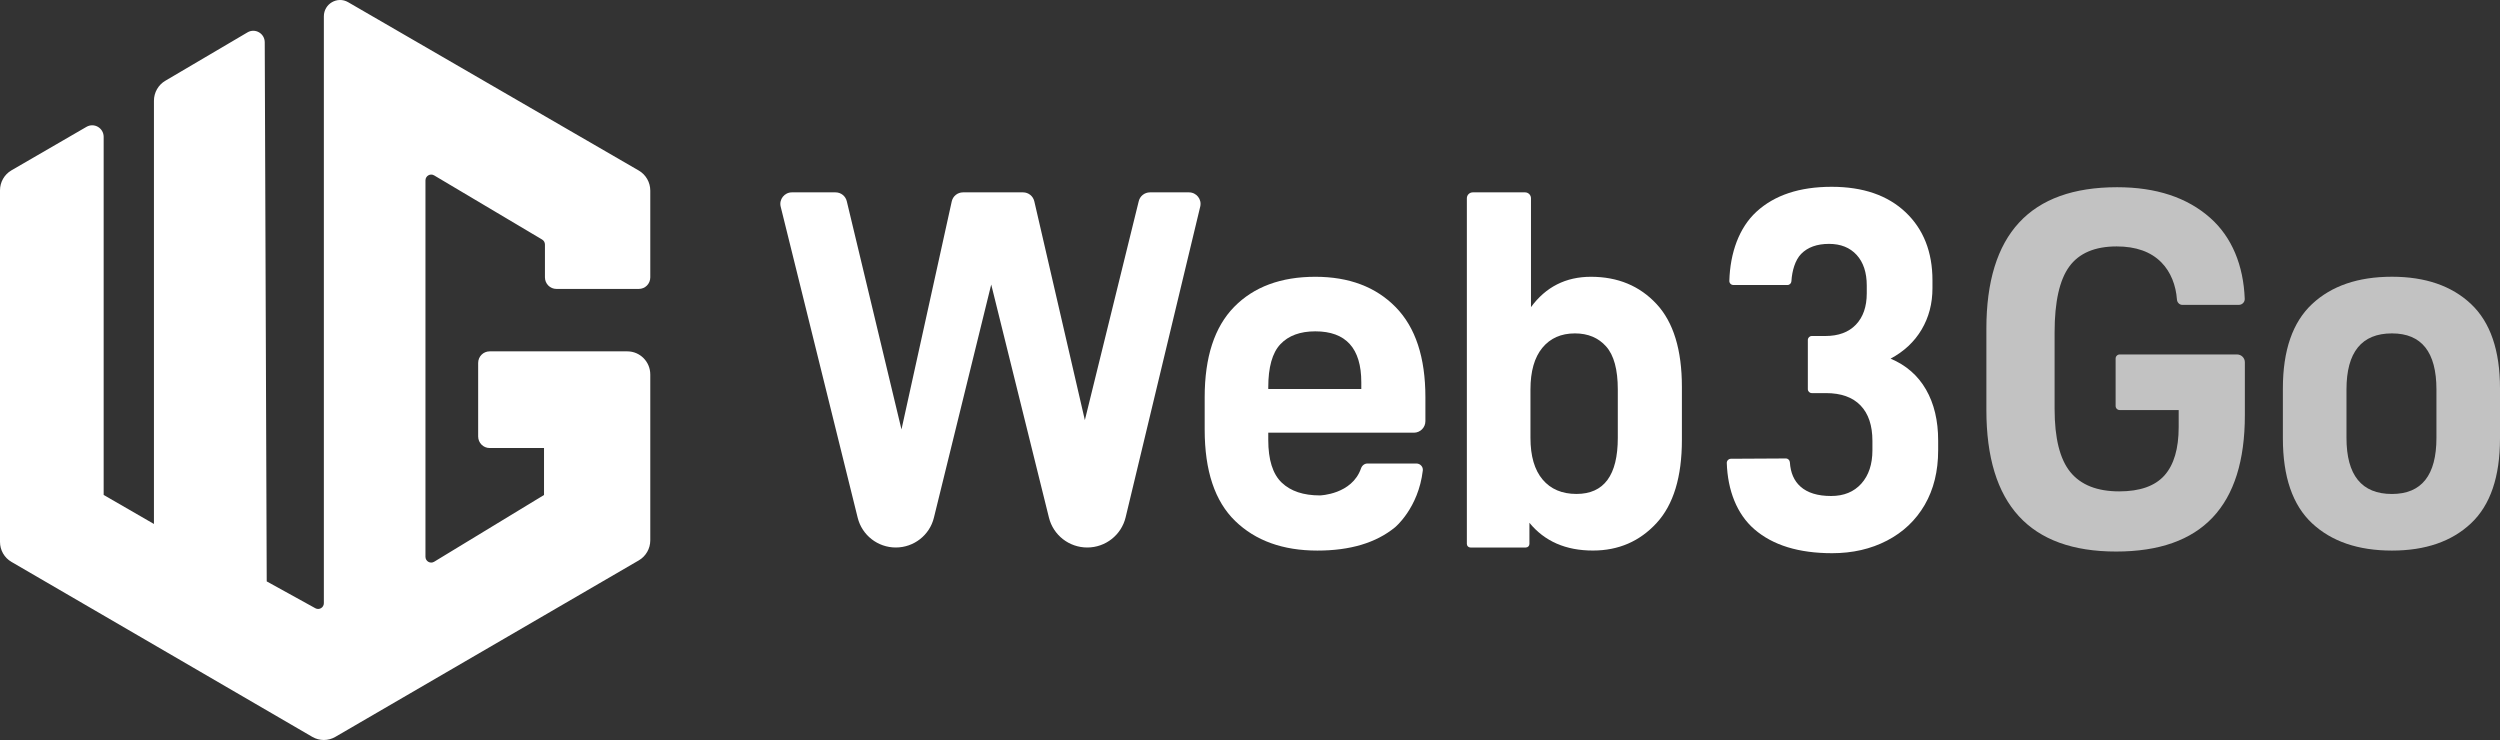
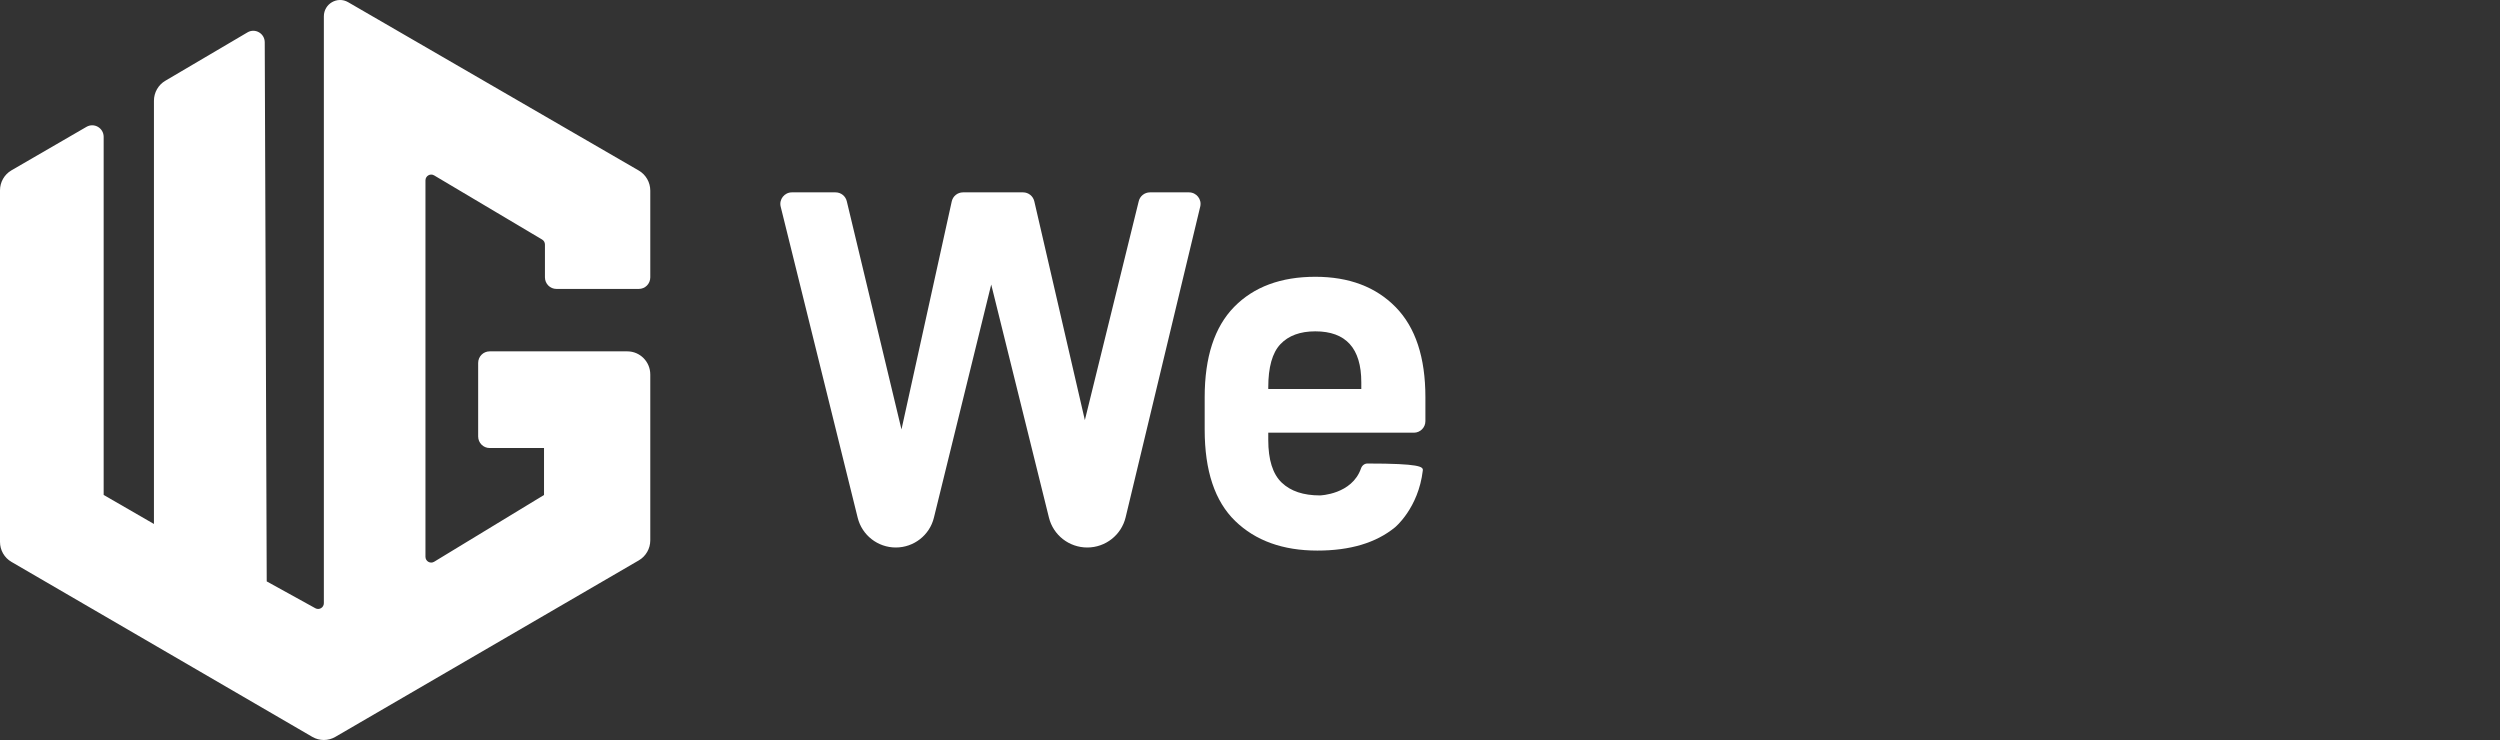
<svg xmlns="http://www.w3.org/2000/svg" width="125" height="37" viewBox="0 0 125 37" fill="none">
  <rect x="0" y="0" width="125" height="37" fill="#333333" stroke="none" />
  <path d="M32.514 13.869V9.53C32.514 9.116 32.294 8.734 31.94 8.528L17.406 0.109C16.867 -0.203 16.193 0.19 16.193 0.817V30.159C16.193 30.379 15.959 30.518 15.768 30.412L13.336 29.07L13.237 2.116C13.237 1.671 12.758 1.394 12.376 1.618L8.27 4.036C7.915 4.242 7.697 4.625 7.697 5.037V26.199L5.183 24.747V6.843C5.183 6.398 4.706 6.121 4.323 6.343L0.574 8.516C0.218 8.722 0 9.105 0 9.518V27.095C0 27.509 0.218 27.889 0.574 28.095L15.618 36.845C15.973 37.051 16.411 37.051 16.765 36.845L31.94 28.019C32.294 27.813 32.514 27.43 32.514 27.018V18.724C32.514 18.086 32 17.568 31.367 17.568H24.482C24.165 17.568 23.908 17.827 23.908 18.147V21.823C23.908 22.142 24.165 22.401 24.482 22.401H27.201V24.749L21.707 28.088C21.517 28.203 21.273 28.066 21.273 27.84V9.018C21.273 8.795 21.515 8.655 21.706 8.769L27.107 11.978C27.195 12.029 27.247 12.125 27.247 12.227V13.867C27.247 14.187 27.504 14.446 27.822 14.446H31.942C32.258 14.446 32.514 14.189 32.514 13.869Z" fill="white" />
  <path d="M60.012 10.328L56.281 25.867C56.068 26.751 55.276 27.375 54.362 27.375C53.454 27.375 52.664 26.758 52.447 25.88L49.561 14.226L46.695 25.886C46.481 26.759 45.693 27.375 44.79 27.375C43.889 27.375 43.102 26.761 42.885 25.889L39.034 10.332C38.944 9.97 39.221 9.618 39.595 9.618H41.776C42.05 9.618 42.284 9.808 42.342 10.073L45.074 21.472L47.586 10.076C47.642 9.809 47.878 9.618 48.152 9.618H51.153C51.425 9.618 51.659 9.808 51.717 10.072L54.243 21.006L56.932 10.08C56.987 9.811 57.225 9.618 57.5 9.618H59.447C59.824 9.618 60.099 9.966 60.012 10.328Z" fill="white" />
-   <path d="M69.746 26.37C68.798 27.143 67.506 27.529 65.869 27.529C64.146 27.529 62.776 27.035 61.759 26.049C60.742 25.062 60.234 23.541 60.234 21.483V19.861C60.234 17.855 60.725 16.349 61.708 15.345C62.691 14.343 64.043 13.839 65.766 13.839C67.455 13.839 68.793 14.346 69.784 15.357C70.776 16.37 71.27 17.871 71.27 19.86V21.06C71.27 21.377 71.012 21.635 70.693 21.635H63.413V21.994C63.413 22.99 63.637 23.702 64.085 24.13C64.533 24.559 65.17 24.771 65.999 24.771C65.999 24.771 67.6 24.726 68.051 23.419C68.1 23.278 68.223 23.176 68.372 23.176H70.824C71.009 23.176 71.161 23.337 71.141 23.519C70.92 25.414 69.746 26.37 69.746 26.37ZM64.021 17.209C63.615 17.639 63.413 18.358 63.413 19.371V19.449H68.065V19.114C68.065 17.416 67.297 16.567 65.764 16.567C65.007 16.567 64.425 16.782 64.021 17.209Z" fill="white" />
-   <path d="M76.471 26.139V27.199C76.471 27.295 76.391 27.375 76.294 27.375H73.52C73.423 27.375 73.343 27.295 73.343 27.199V9.912C73.343 9.75 73.476 9.618 73.639 9.618H76.253C76.416 9.618 76.549 9.75 76.549 9.912V15.357C77.289 14.346 78.289 13.839 79.547 13.839C80.892 13.839 81.985 14.294 82.829 15.203C83.673 16.112 84.095 17.494 84.095 19.346V21.996C84.095 23.848 83.673 25.235 82.829 26.151C81.985 27.069 80.924 27.527 79.649 27.527C78.289 27.529 77.23 27.066 76.471 26.139ZM80.89 21.893V19.475C80.89 18.479 80.697 17.764 80.309 17.326C79.922 16.888 79.399 16.67 78.746 16.67C78.056 16.67 77.513 16.91 77.118 17.39C76.722 17.87 76.523 18.567 76.523 19.475V21.893C76.523 22.803 76.725 23.497 77.131 23.978C77.535 24.457 78.1 24.697 78.824 24.697C80.201 24.697 80.89 23.762 80.89 21.893Z" fill="white" />
-   <path d="M89.292 22.923C89.403 22.923 89.488 23.011 89.494 23.119C89.528 23.64 89.703 24.041 90.017 24.323C90.37 24.642 90.883 24.8 91.555 24.8C92.192 24.8 92.696 24.594 93.067 24.181C93.436 23.769 93.621 23.213 93.621 22.51V22.047C93.621 21.274 93.423 20.683 93.027 20.272C92.63 19.86 92.053 19.655 91.296 19.655H90.591C90.48 19.655 90.392 19.568 90.392 19.458V16.998C90.392 16.889 90.48 16.8 90.591 16.8H91.27C91.924 16.8 92.433 16.611 92.794 16.234C93.156 15.857 93.338 15.333 93.338 14.664V14.279C93.338 13.628 93.17 13.117 92.834 12.748C92.497 12.379 92.036 12.194 91.452 12.194C90.849 12.194 90.383 12.362 90.056 12.697C89.764 12.995 89.601 13.534 89.571 14.06C89.564 14.166 89.48 14.25 89.376 14.25H86.668C86.555 14.25 86.463 14.157 86.467 14.045C86.506 12.636 86.957 11.381 87.822 10.587C88.727 9.755 89.98 9.34 91.582 9.34C93.15 9.34 94.382 9.764 95.279 10.612C96.175 11.461 96.623 12.598 96.623 14.021V14.407C96.623 15.18 96.442 15.869 96.08 16.479C95.719 17.09 95.2 17.573 94.529 17.933C95.306 18.259 95.895 18.773 96.301 19.478C96.705 20.181 96.908 21.03 96.908 22.025V22.513C96.908 23.56 96.684 24.469 96.237 25.242C95.788 26.014 95.16 26.609 94.35 27.03C93.54 27.451 92.626 27.66 91.609 27.66C89.938 27.66 88.642 27.262 87.72 26.464C86.842 25.705 86.384 24.518 86.339 23.149C86.336 23.035 86.431 22.938 86.547 22.938L89.292 22.923Z" fill="white" />
-   <path d="M109.124 15.245C108.975 15.245 108.858 15.127 108.847 14.978C108.797 14.268 108.537 13.592 108.068 13.119C107.542 12.586 106.797 12.321 105.832 12.321C104.747 12.321 103.957 12.656 103.467 13.324C102.977 13.992 102.73 15.089 102.73 16.617V20.451C102.73 21.91 102.993 22.959 103.518 23.604C104.042 24.246 104.857 24.569 105.961 24.569C106.995 24.569 107.749 24.302 108.223 23.771C108.696 23.24 108.934 22.433 108.934 21.352V20.503H105.985C105.873 20.503 105.781 20.413 105.781 20.301V17.925C105.781 17.815 105.873 17.723 105.985 17.723H111.852C112.068 17.723 112.243 17.897 112.243 18.112V20.759C112.243 25.304 110.097 27.577 105.806 27.577C101.483 27.577 99.319 25.219 99.319 20.502V16.436C99.319 11.719 101.499 9.361 105.858 9.361C107.805 9.361 109.355 9.872 110.509 10.893C111.599 11.858 112.175 13.274 112.237 14.946C112.241 15.108 112.107 15.243 111.944 15.243L109.124 15.245Z" fill="#C2C2C2" />
-   <path d="M115.604 26.165C114.63 25.255 114.144 23.84 114.144 21.919V19.422C114.144 17.518 114.631 16.113 115.604 15.202C116.577 14.292 117.908 13.837 119.598 13.837C121.268 13.837 122.588 14.292 123.552 15.202C124.516 16.111 125 17.518 125 19.422V21.919C125 23.84 124.518 25.255 123.552 26.165C122.588 27.074 121.268 27.529 119.598 27.529C117.91 27.529 116.579 27.074 115.604 26.165ZM121.822 21.893V19.475C121.822 17.605 121.081 16.67 119.599 16.67C118.083 16.67 117.324 17.605 117.324 19.475V21.893C117.324 23.763 118.083 24.699 119.599 24.699C121.08 24.697 121.822 23.763 121.822 21.893Z" fill="#C2C2C2" />
+   <path d="M69.746 26.37C68.798 27.143 67.506 27.529 65.869 27.529C64.146 27.529 62.776 27.035 61.759 26.049C60.742 25.062 60.234 23.541 60.234 21.483V19.861C60.234 17.855 60.725 16.349 61.708 15.345C62.691 14.343 64.043 13.839 65.766 13.839C67.455 13.839 68.793 14.346 69.784 15.357C70.776 16.37 71.27 17.871 71.27 19.86V21.06C71.27 21.377 71.012 21.635 70.693 21.635H63.413V21.994C63.413 22.99 63.637 23.702 64.085 24.13C64.533 24.559 65.17 24.771 65.999 24.771C65.999 24.771 67.6 24.726 68.051 23.419C68.1 23.278 68.223 23.176 68.372 23.176C71.009 23.176 71.161 23.337 71.141 23.519C70.92 25.414 69.746 26.37 69.746 26.37ZM64.021 17.209C63.615 17.639 63.413 18.358 63.413 19.371V19.449H68.065V19.114C68.065 17.416 67.297 16.567 65.764 16.567C65.007 16.567 64.425 16.782 64.021 17.209Z" fill="white" />
</svg>